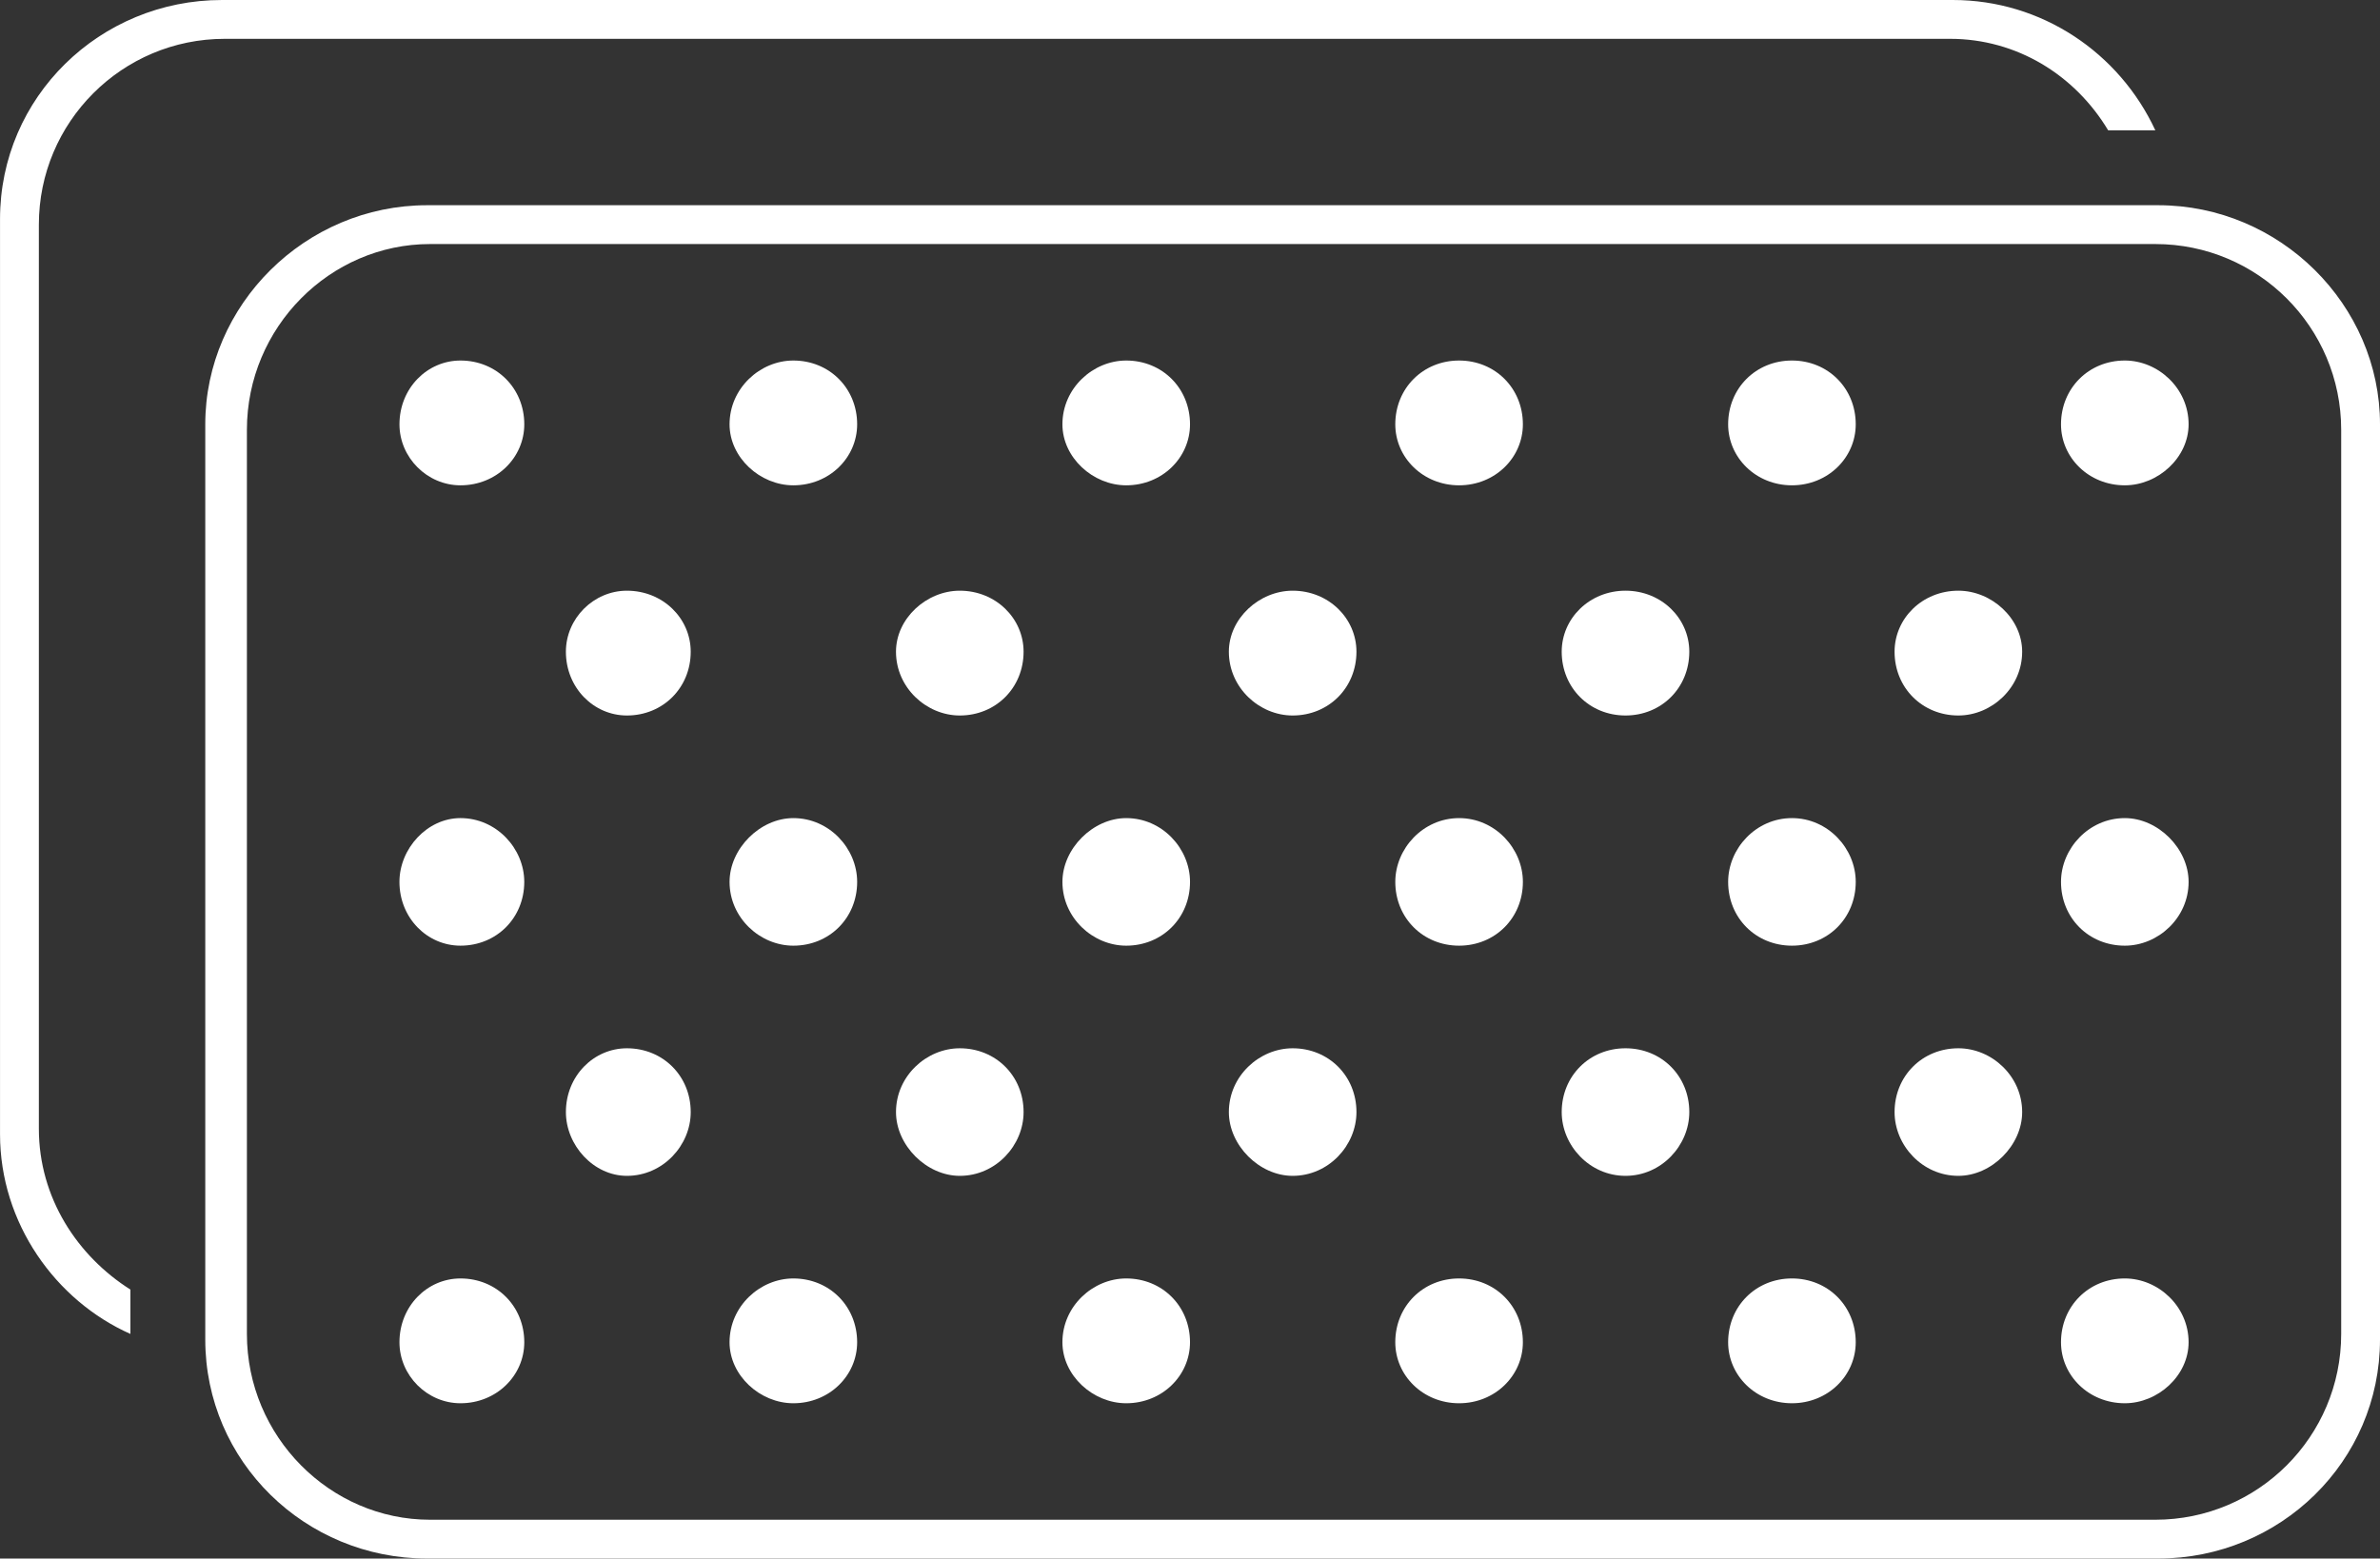
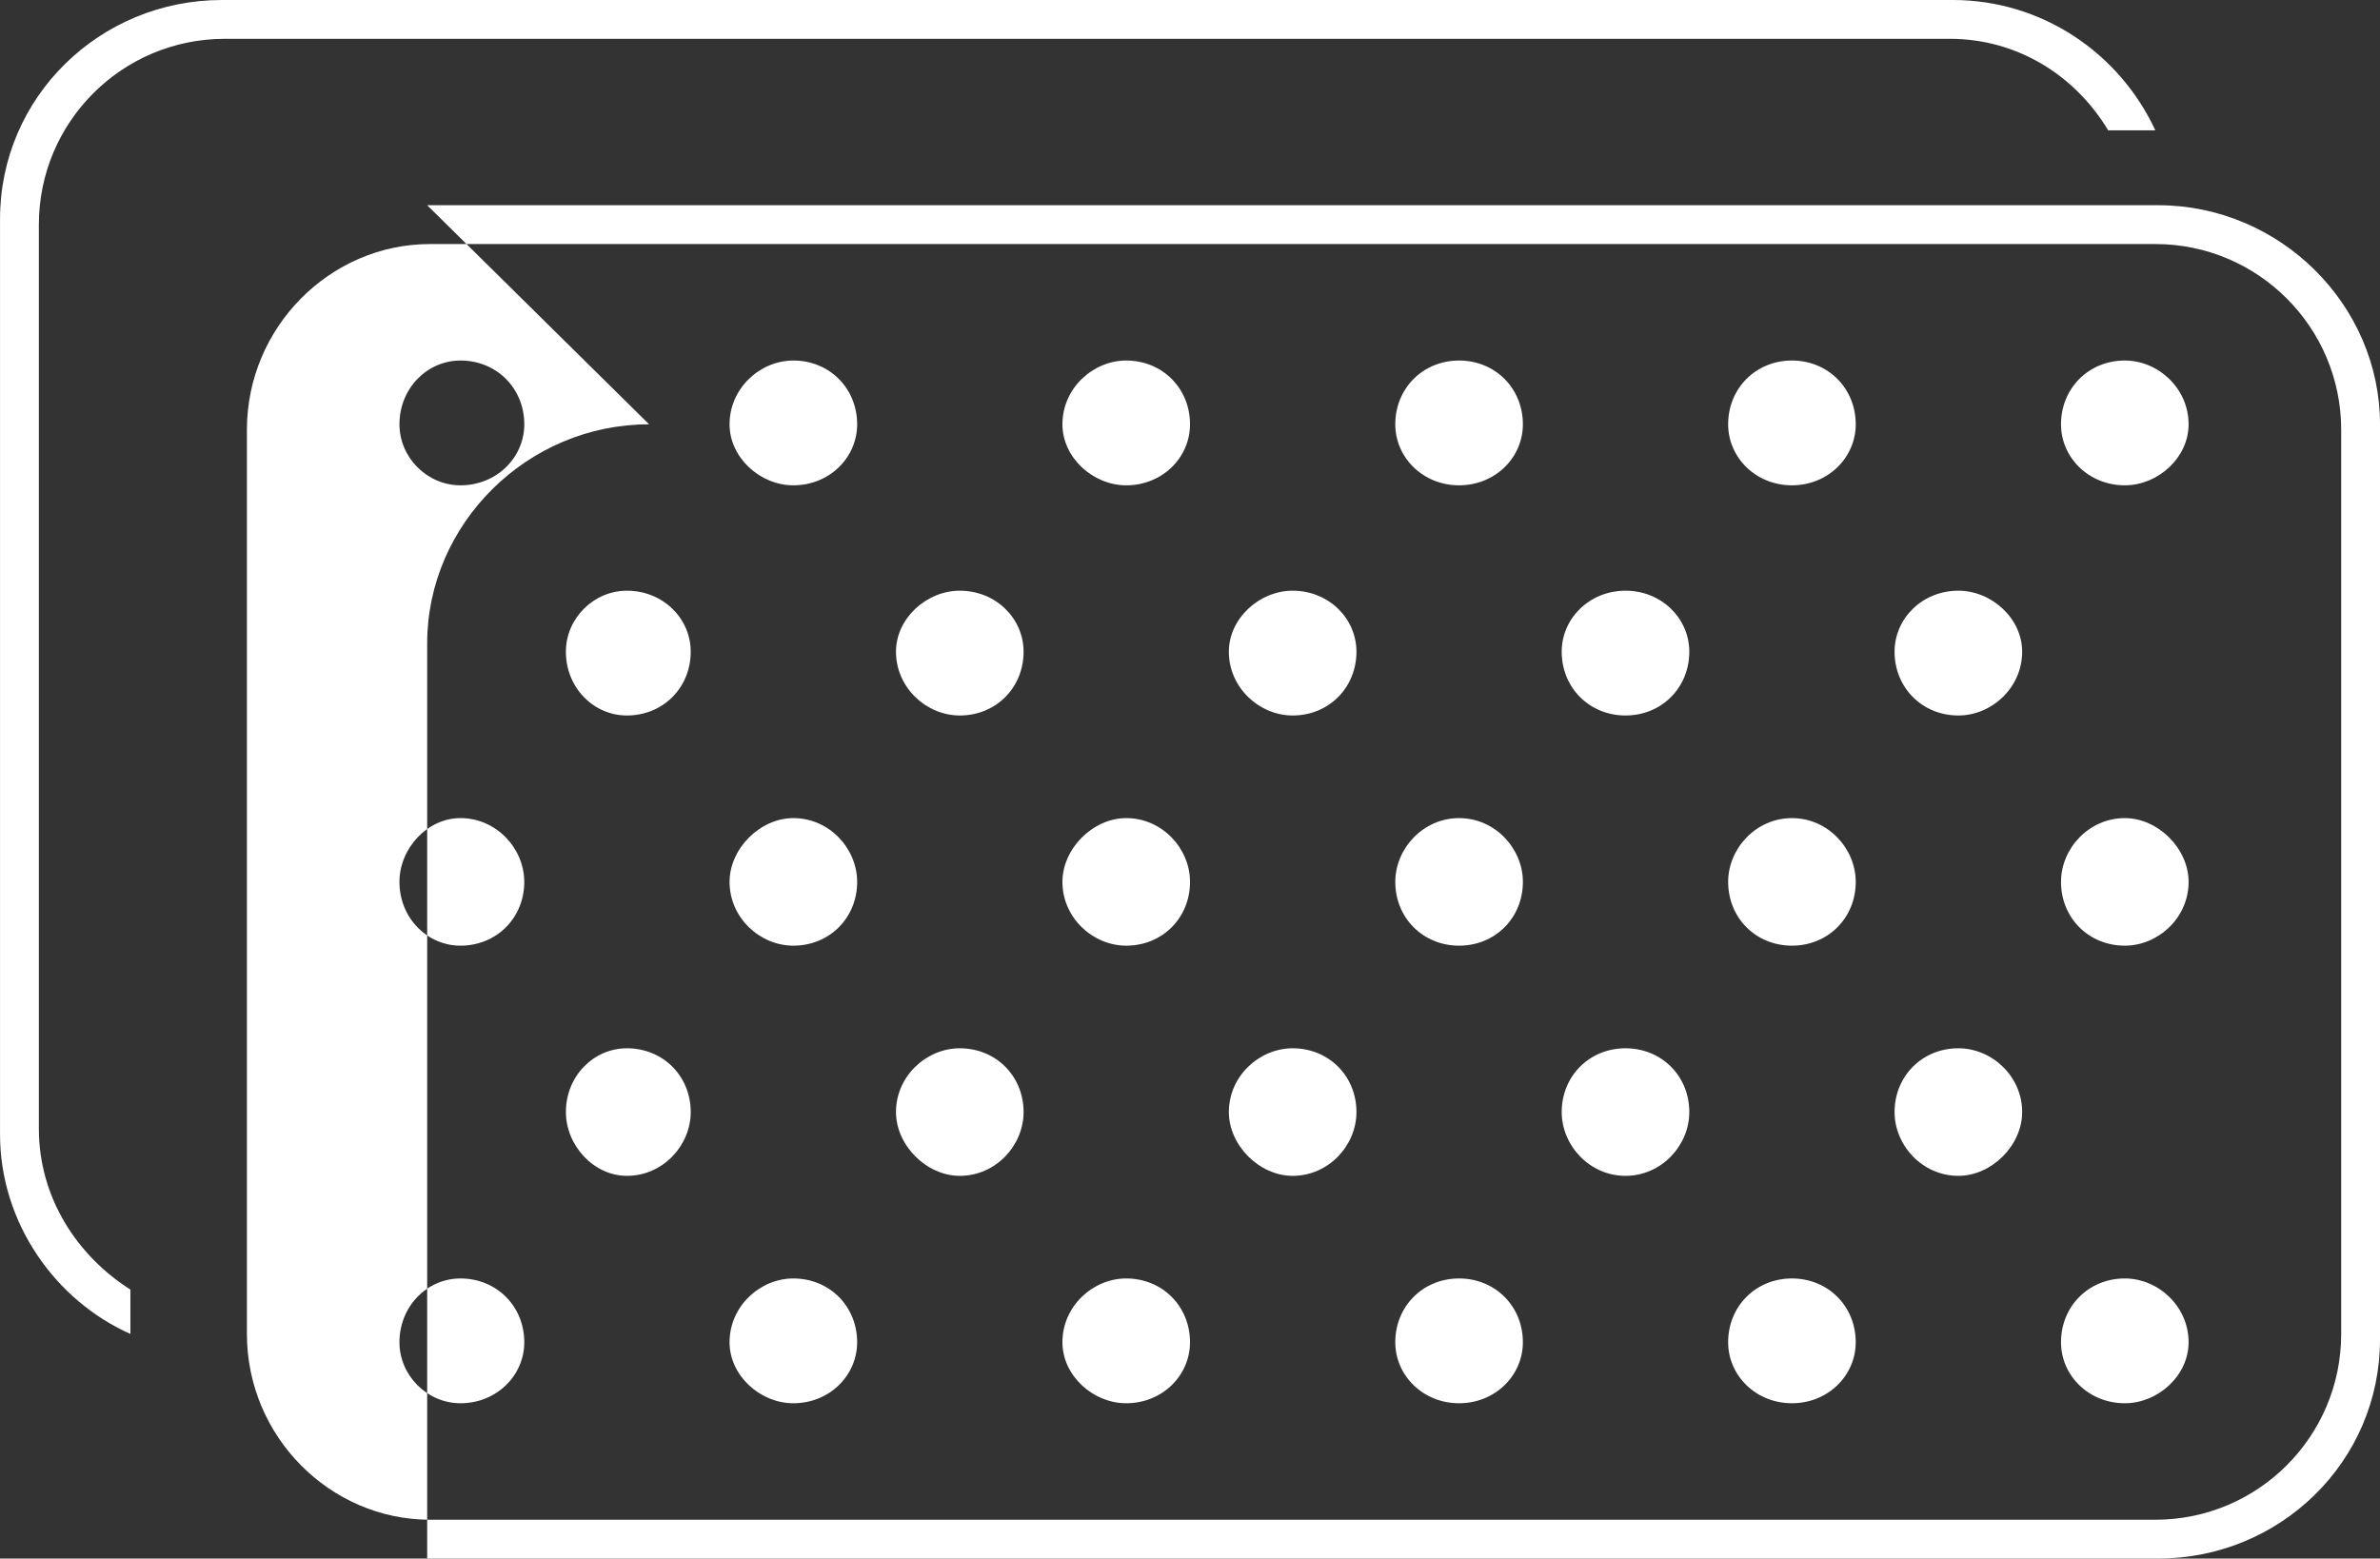
<svg xmlns="http://www.w3.org/2000/svg" xmlns:ns1="http://www.inkscape.org/namespaces/inkscape" xmlns:ns2="http://sodipodi.sourceforge.net/DTD/sodipodi-0.dtd" xml:space="preserve" style="clip-rule:evenodd;fill-rule:evenodd;image-rendering:optimizeQuality;shape-rendering:geometricPrecision;text-rendering:geometricPrecision" viewBox="0 0 858 562" id="svg2" ns1:version="0.91 r13725" ns2:docname="Texture.svg">
  <rect x="0" y="0" width="858" height="562" fill="#333333" stroke="none" />
  <defs id="defs4">
    <style type="text/css" id="style6"> .fil0 {fill:white} </style>
  </defs>
  <g id="Слой_x0020_1" transform="translate(-10071,-14569)">
-     <path class="fil0" d="m 10225,14643 624,0 c 44,0 80,36 80,79 l 0,330 c 0,44 -36,79 -80,79 l -624,0 c -44,0 -80,-35 -80,-79 l 0,-330 c 0,-43 36,-79 80,-79 z m 12,221 c 13,0 23,11 23,23 0,13 -10,23 -23,23 -12,0 -22,-10 -22,-23 0,-12 10,-23 22,-23 z m 600,166 c 12,0 23,10 23,23 0,12 -11,22 -23,22 -13,0 -23,-10 -23,-22 0,-13 10,-23 23,-23 z m -120,0 c 13,0 23,10 23,23 0,12 -10,22 -23,22 -13,0 -23,-10 -23,-22 0,-13 10,-23 23,-23 z m 60,-248 c 12,0 23,10 23,22 0,13 -11,23 -23,23 -13,0 -23,-10 -23,-23 0,-12 10,-22 23,-22 z m -120,0 c 13,0 23,10 23,22 0,13 -10,23 -23,23 -13,0 -23,-10 -23,-23 0,-12 10,-22 23,-22 z m 180,-83 c 12,0 23,10 23,23 0,12 -11,22 -23,22 -13,0 -23,-10 -23,-22 0,-13 10,-23 23,-23 z m -120,0 c 13,0 23,10 23,23 0,12 -10,22 -23,22 -13,0 -23,-10 -23,-22 0,-13 10,-23 23,-23 z m 60,248 c 12,0 23,10 23,23 0,12 -11,23 -23,23 -13,0 -23,-11 -23,-23 0,-13 10,-23 23,-23 z m -120,0 c 13,0 23,10 23,23 0,12 -10,23 -23,23 -13,0 -23,-11 -23,-23 0,-13 10,-23 23,-23 z m 180,-83 c 12,0 23,11 23,23 0,13 -11,23 -23,23 -13,0 -23,-10 -23,-23 0,-12 10,-23 23,-23 z m -120,0 c 13,0 23,11 23,23 0,13 -10,23 -23,23 -13,0 -23,-10 -23,-23 0,-12 10,-23 23,-23 z m -120,166 c 13,0 23,10 23,23 0,12 -10,22 -23,22 -13,0 -23,-10 -23,-22 0,-13 10,-23 23,-23 z m -120,0 c 13,0 23,10 23,23 0,12 -10,22 -23,22 -12,0 -23,-10 -23,-22 0,-13 11,-23 23,-23 z m -120,0 c 13,0 23,10 23,23 0,12 -10,22 -23,22 -12,0 -23,-10 -23,-22 0,-13 11,-23 23,-23 z m -120,0 c 13,0 23,10 23,23 0,12 -10,22 -23,22 -12,0 -22,-10 -22,-22 0,-13 10,-23 22,-23 z m 300,-248 c 13,0 23,10 23,22 0,13 -10,23 -23,23 -12,0 -23,-10 -23,-23 0,-12 11,-22 23,-22 z m -120,0 c 13,0 23,10 23,22 0,13 -10,23 -23,23 -12,0 -23,-10 -23,-23 0,-12 11,-22 23,-22 z m -120,0 c 13,0 23,10 23,22 0,13 -10,23 -23,23 -12,0 -22,-10 -22,-23 0,-12 10,-22 22,-22 z m 300,-83 c 13,0 23,10 23,23 0,12 -10,22 -23,22 -13,0 -23,-10 -23,-22 0,-13 10,-23 23,-23 z m -120,0 c 13,0 23,10 23,23 0,12 -10,22 -23,22 -12,0 -23,-10 -23,-22 0,-13 11,-23 23,-23 z m -120,0 c 13,0 23,10 23,23 0,12 -10,22 -23,22 -12,0 -23,-10 -23,-22 0,-13 11,-23 23,-23 z m -120,0 c 13,0 23,10 23,23 0,12 -10,22 -23,22 -12,0 -22,-10 -22,-22 0,-13 10,-23 22,-23 z m 300,248 c 13,0 23,10 23,23 0,12 -10,23 -23,23 -12,0 -23,-11 -23,-23 0,-13 11,-23 23,-23 z m -120,0 c 13,0 23,10 23,23 0,12 -10,23 -23,23 -12,0 -23,-11 -23,-23 0,-13 11,-23 23,-23 z m -120,0 c 13,0 23,10 23,23 0,12 -10,23 -23,23 -12,0 -22,-11 -22,-23 0,-13 10,-23 22,-23 z m 300,-83 c 13,0 23,11 23,23 0,13 -10,23 -23,23 -13,0 -23,-10 -23,-23 0,-12 10,-23 23,-23 z m -120,0 c 13,0 23,11 23,23 0,13 -10,23 -23,23 -12,0 -23,-10 -23,-23 0,-12 11,-23 23,-23 z m -120,0 c 13,0 23,11 23,23 0,13 -10,23 -23,23 -12,0 -23,-10 -23,-23 0,-12 11,-23 23,-23 z m -206,-295 624,0 c 32,0 60,19 73,47 l -17,0 c -12,-20 -33,-33 -57,-33 l -622,0 c -37,0 -67,30 -67,67 l 0,326 c 0,25 14,46 33,58 l 0,16 c -27,-12 -47,-40 -47,-72 l 0,-330 c 0,-44 36,-79 80,-79 z m 697,88 -622,0 c -36,0 -66,30 -66,67 l 0,326 c 0,37 30,67 66,67 l 622,0 c 37,0 67,-30 67,-67 l 0,-326 c 0,-37 -30,-67 -67,-67 z" id="path10" ns1:connector-curvature="0" style="fill:#ffffff" />
+     <path class="fil0" d="m 10225,14643 624,0 c 44,0 80,36 80,79 l 0,330 c 0,44 -36,79 -80,79 l -624,0 l 0,-330 c 0,-43 36,-79 80,-79 z m 12,221 c 13,0 23,11 23,23 0,13 -10,23 -23,23 -12,0 -22,-10 -22,-23 0,-12 10,-23 22,-23 z m 600,166 c 12,0 23,10 23,23 0,12 -11,22 -23,22 -13,0 -23,-10 -23,-22 0,-13 10,-23 23,-23 z m -120,0 c 13,0 23,10 23,23 0,12 -10,22 -23,22 -13,0 -23,-10 -23,-22 0,-13 10,-23 23,-23 z m 60,-248 c 12,0 23,10 23,22 0,13 -11,23 -23,23 -13,0 -23,-10 -23,-23 0,-12 10,-22 23,-22 z m -120,0 c 13,0 23,10 23,22 0,13 -10,23 -23,23 -13,0 -23,-10 -23,-23 0,-12 10,-22 23,-22 z m 180,-83 c 12,0 23,10 23,23 0,12 -11,22 -23,22 -13,0 -23,-10 -23,-22 0,-13 10,-23 23,-23 z m -120,0 c 13,0 23,10 23,23 0,12 -10,22 -23,22 -13,0 -23,-10 -23,-22 0,-13 10,-23 23,-23 z m 60,248 c 12,0 23,10 23,23 0,12 -11,23 -23,23 -13,0 -23,-11 -23,-23 0,-13 10,-23 23,-23 z m -120,0 c 13,0 23,10 23,23 0,12 -10,23 -23,23 -13,0 -23,-11 -23,-23 0,-13 10,-23 23,-23 z m 180,-83 c 12,0 23,11 23,23 0,13 -11,23 -23,23 -13,0 -23,-10 -23,-23 0,-12 10,-23 23,-23 z m -120,0 c 13,0 23,11 23,23 0,13 -10,23 -23,23 -13,0 -23,-10 -23,-23 0,-12 10,-23 23,-23 z m -120,166 c 13,0 23,10 23,23 0,12 -10,22 -23,22 -13,0 -23,-10 -23,-22 0,-13 10,-23 23,-23 z m -120,0 c 13,0 23,10 23,23 0,12 -10,22 -23,22 -12,0 -23,-10 -23,-22 0,-13 11,-23 23,-23 z m -120,0 c 13,0 23,10 23,23 0,12 -10,22 -23,22 -12,0 -23,-10 -23,-22 0,-13 11,-23 23,-23 z m -120,0 c 13,0 23,10 23,23 0,12 -10,22 -23,22 -12,0 -22,-10 -22,-22 0,-13 10,-23 22,-23 z m 300,-248 c 13,0 23,10 23,22 0,13 -10,23 -23,23 -12,0 -23,-10 -23,-23 0,-12 11,-22 23,-22 z m -120,0 c 13,0 23,10 23,22 0,13 -10,23 -23,23 -12,0 -23,-10 -23,-23 0,-12 11,-22 23,-22 z m -120,0 c 13,0 23,10 23,22 0,13 -10,23 -23,23 -12,0 -22,-10 -22,-23 0,-12 10,-22 22,-22 z m 300,-83 c 13,0 23,10 23,23 0,12 -10,22 -23,22 -13,0 -23,-10 -23,-22 0,-13 10,-23 23,-23 z m -120,0 c 13,0 23,10 23,23 0,12 -10,22 -23,22 -12,0 -23,-10 -23,-22 0,-13 11,-23 23,-23 z m -120,0 c 13,0 23,10 23,23 0,12 -10,22 -23,22 -12,0 -23,-10 -23,-22 0,-13 11,-23 23,-23 z m -120,0 c 13,0 23,10 23,23 0,12 -10,22 -23,22 -12,0 -22,-10 -22,-22 0,-13 10,-23 22,-23 z m 300,248 c 13,0 23,10 23,23 0,12 -10,23 -23,23 -12,0 -23,-11 -23,-23 0,-13 11,-23 23,-23 z m -120,0 c 13,0 23,10 23,23 0,12 -10,23 -23,23 -12,0 -23,-11 -23,-23 0,-13 11,-23 23,-23 z m -120,0 c 13,0 23,10 23,23 0,12 -10,23 -23,23 -12,0 -22,-11 -22,-23 0,-13 10,-23 22,-23 z m 300,-83 c 13,0 23,11 23,23 0,13 -10,23 -23,23 -13,0 -23,-10 -23,-23 0,-12 10,-23 23,-23 z m -120,0 c 13,0 23,11 23,23 0,13 -10,23 -23,23 -12,0 -23,-10 -23,-23 0,-12 11,-23 23,-23 z m -120,0 c 13,0 23,11 23,23 0,13 -10,23 -23,23 -12,0 -23,-10 -23,-23 0,-12 11,-23 23,-23 z m -206,-295 624,0 c 32,0 60,19 73,47 l -17,0 c -12,-20 -33,-33 -57,-33 l -622,0 c -37,0 -67,30 -67,67 l 0,326 c 0,25 14,46 33,58 l 0,16 c -27,-12 -47,-40 -47,-72 l 0,-330 c 0,-44 36,-79 80,-79 z m 697,88 -622,0 c -36,0 -66,30 -66,67 l 0,326 c 0,37 30,67 66,67 l 622,0 c 37,0 67,-30 67,-67 l 0,-326 c 0,-37 -30,-67 -67,-67 z" id="path10" ns1:connector-curvature="0" style="fill:#ffffff" />
  </g>
</svg>